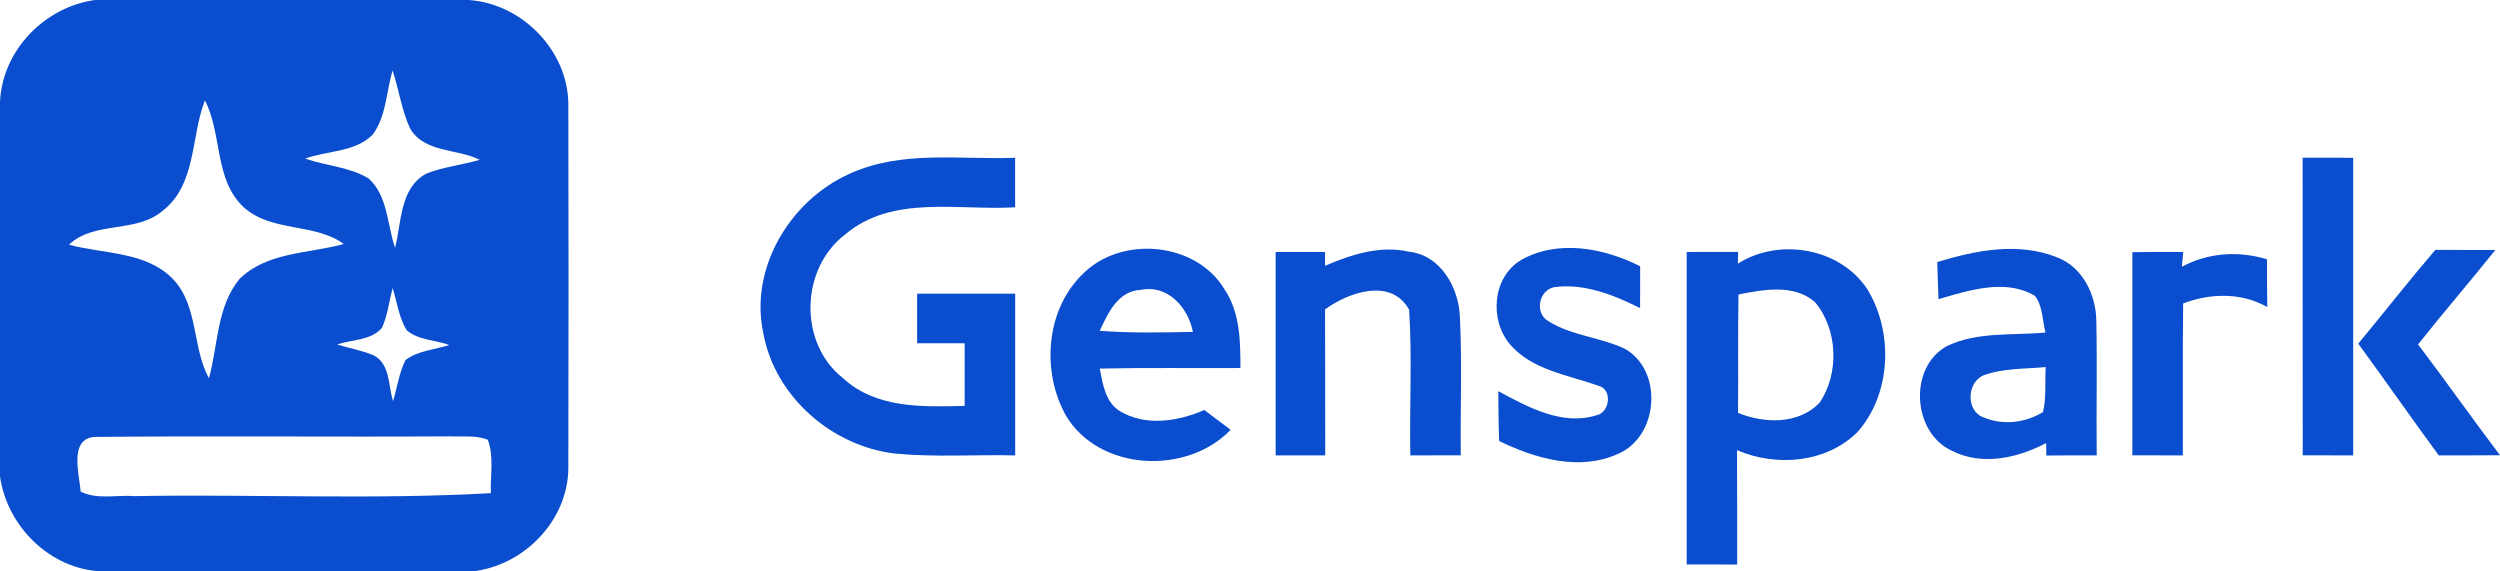
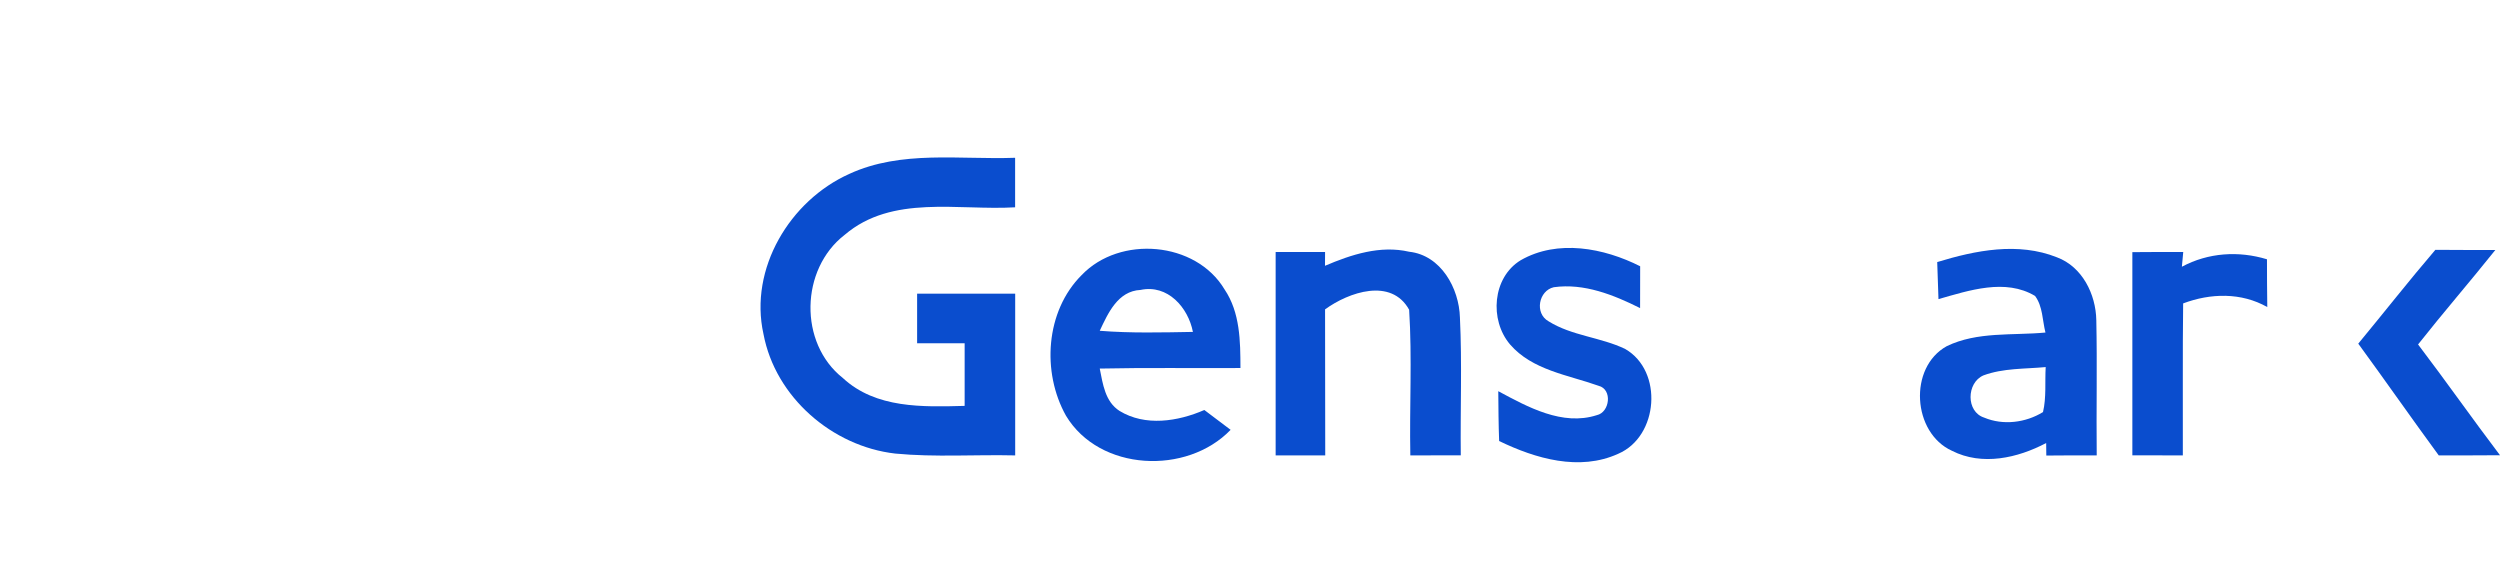
<svg xmlns="http://www.w3.org/2000/svg" width="105" height="24" viewBox="0 0 105 24" fill="none">
-   <path d="M3.983 0H19.674C21.903 0.14 23.843 2.1 23.87 4.353C23.88 9.46 23.883 14.567 23.87 19.673C23.85 21.883 21.986 23.773 19.82 24H4.279C2.113 23.91 0.303 22.127 0 20.01V4.28C0.097 2.113 1.867 0.3 3.983 0ZM16.489 2.963C16.216 3.86 16.229 4.9 15.637 5.673C14.888 6.397 13.743 6.327 12.815 6.66C13.694 6.97 14.679 7.007 15.484 7.497C16.293 8.233 16.259 9.433 16.592 10.407C16.872 9.323 16.785 7.903 17.907 7.29C18.625 7.007 19.407 6.93 20.149 6.713C19.201 6.233 17.853 6.427 17.234 5.417C16.868 4.64 16.759 3.773 16.489 2.963ZM8.606 4.217C8.013 5.74 8.253 7.753 6.832 8.853C5.71 9.81 3.94 9.273 2.898 10.277C4.366 10.677 6.14 10.553 7.271 11.727C8.339 12.863 8.066 14.587 8.775 15.887C9.161 14.5 9.098 12.887 10.056 11.72C11.211 10.573 12.968 10.657 14.439 10.247C13.201 9.35 11.427 9.763 10.246 8.713C8.985 7.55 9.344 5.637 8.606 4.217ZM16.04 13.773C15.574 14.31 14.782 14.253 14.159 14.47C14.669 14.627 15.198 14.717 15.694 14.923C16.399 15.293 16.299 16.2 16.512 16.853C16.675 16.273 16.765 15.663 17.031 15.12C17.564 14.723 18.259 14.687 18.872 14.49C18.286 14.277 17.574 14.293 17.081 13.87C16.752 13.333 16.675 12.69 16.492 12.1C16.339 12.653 16.283 13.247 16.04 13.773ZM3.388 20.647C4.08 20.997 4.902 20.777 5.647 20.837C10.635 20.75 15.64 20.993 20.615 20.713C20.592 19.97 20.752 19.183 20.489 18.47C20.006 18.273 19.467 18.35 18.961 18.327C13.97 18.357 8.975 18.303 3.983 18.35C2.882 18.417 3.334 19.927 3.388 20.647Z" fill="#0A4DCE" />
  <path d="M35.673 7.303C37.856 6.297 40.316 6.713 42.635 6.627C42.638 7.32 42.635 8.013 42.635 8.707C40.246 8.85 37.47 8.16 35.477 9.863C33.61 11.303 33.54 14.41 35.4 15.877C36.785 17.163 38.758 17.093 40.515 17.047C40.515 16.17 40.515 15.293 40.515 14.417C39.85 14.417 39.184 14.417 38.519 14.417C38.519 13.723 38.519 13.027 38.519 12.333C39.889 12.333 41.264 12.333 42.638 12.333C42.638 14.597 42.635 16.86 42.638 19.127C40.958 19.087 39.274 19.21 37.6 19.05C34.955 18.747 32.565 16.68 32.066 14.03C31.454 11.283 33.178 8.42 35.673 7.303Z" fill="#0A4DCE" />
-   <path d="M96.711 6.623C97.416 6.623 98.125 6.627 98.834 6.627C98.834 10.793 98.834 14.96 98.834 19.127C98.125 19.127 97.419 19.127 96.714 19.123C96.711 14.957 96.714 10.79 96.711 6.623Z" fill="#0A4DCE" />
  <path d="M63.869 10.93C65.42 10.04 67.363 10.413 68.887 11.183C68.884 11.767 68.884 12.353 68.884 12.94C67.769 12.383 66.531 11.887 65.26 12.063C64.625 12.207 64.442 13.157 65.037 13.493C66.016 14.107 67.227 14.16 68.258 14.657C69.866 15.583 69.659 18.33 67.969 19.057C66.338 19.803 64.492 19.263 62.964 18.523C62.937 17.823 62.934 17.127 62.928 16.43C64.169 17.097 65.623 17.9 67.064 17.437C67.613 17.32 67.733 16.35 67.14 16.203C65.862 15.747 64.358 15.55 63.423 14.467C62.548 13.44 62.681 11.653 63.869 10.93Z" fill="#0A4DCE" />
  <path d="M45.43 11.553C47.034 9.873 50.222 10.133 51.43 12.153C52.086 13.123 52.096 14.33 52.099 15.457C50.129 15.47 48.159 15.437 46.189 15.48C46.319 16.123 46.412 16.867 47.018 17.257C48.102 17.92 49.47 17.703 50.582 17.22C50.951 17.5 51.32 17.773 51.686 18.053C49.846 19.963 46.179 19.803 44.771 17.46C43.746 15.63 43.91 13.067 45.43 11.553ZM46.189 13.893C47.49 13.997 48.798 13.963 50.102 13.94C49.903 12.913 49.041 11.933 47.903 12.177C46.948 12.223 46.538 13.153 46.189 13.893Z" fill="#0A4DCE" />
  <path d="M53.577 10.583C54.269 10.583 54.961 10.583 55.653 10.583C55.653 10.727 55.65 11.017 55.65 11.163C56.758 10.69 57.972 10.293 59.184 10.573C60.518 10.717 61.284 12.107 61.317 13.34C61.41 15.267 61.33 17.197 61.353 19.123C60.648 19.127 59.939 19.127 59.234 19.127C59.194 17.087 59.313 15.043 59.184 13.01C58.432 11.65 56.648 12.27 55.653 12.993C55.663 15.04 55.65 17.083 55.66 19.127C54.964 19.127 54.272 19.127 53.577 19.127C53.577 16.277 53.577 13.43 53.577 10.583Z" fill="#0A4DCE" />
-   <path d="M70.841 10.583C71.563 10.583 72.282 10.583 73.004 10.58C73.001 10.703 72.994 10.95 72.99 11.073C74.731 9.97 77.28 10.41 78.431 12.15C79.529 13.957 79.44 16.53 78.019 18.14C76.708 19.45 74.605 19.617 72.954 18.907C72.967 20.507 72.957 22.11 72.961 23.71C72.255 23.71 71.546 23.707 70.841 23.707C70.841 19.333 70.838 14.96 70.841 10.583ZM73.017 12.367C72.987 14.027 73.014 15.683 72.997 17.343C74.112 17.787 75.52 17.84 76.418 16.92C77.263 15.69 77.19 13.827 76.225 12.683C75.33 11.917 74.069 12.163 73.017 12.367Z" fill="#0A4DCE" />
  <path d="M81.363 11.007C82.977 10.513 84.761 10.157 86.391 10.807C87.456 11.203 88.025 12.357 88.045 13.447C88.085 15.34 88.042 17.233 88.062 19.127C87.356 19.123 86.651 19.127 85.945 19.133C85.945 19.003 85.942 18.74 85.939 18.607C84.741 19.24 83.247 19.577 81.982 18.933C80.318 18.177 80.148 15.433 81.762 14.54C83.047 13.917 84.525 14.097 85.909 13.967C85.779 13.453 85.799 12.87 85.473 12.43C84.228 11.683 82.701 12.197 81.416 12.563C81.403 12.173 81.376 11.397 81.363 11.007ZM83.303 15.767C82.588 16.077 82.568 17.297 83.336 17.54C84.128 17.873 85.077 17.757 85.806 17.307C85.952 16.69 85.882 16.047 85.919 15.417C85.044 15.5 84.138 15.457 83.303 15.767Z" fill="#0A4DCE" />
  <path d="M89.559 10.59C90.271 10.583 90.984 10.583 91.696 10.583C91.682 10.74 91.656 11.047 91.639 11.203C92.744 10.61 94.019 10.527 95.213 10.89C95.213 11.56 95.216 12.23 95.226 12.897C94.135 12.277 92.841 12.31 91.692 12.743C91.666 14.87 91.686 16.997 91.679 19.127C90.97 19.127 90.265 19.127 89.559 19.123C89.556 16.277 89.556 13.433 89.559 10.59Z" fill="#0A4DCE" />
-   <path d="M99.047 14.433C100.132 13.123 101.18 11.783 102.285 10.493C103.123 10.5 103.962 10.5 104.804 10.5C103.735 11.837 102.617 13.127 101.559 14.467C102.727 16.003 103.835 17.583 105 19.12C104.141 19.127 103.283 19.127 102.428 19.127C101.286 17.57 100.185 15.99 99.047 14.433Z" fill="#0A4DCE" />
+   <path d="M99.047 14.433C100.132 13.123 101.18 11.783 102.285 10.493C103.123 10.5 103.962 10.5 104.804 10.5C103.735 11.837 102.617 13.127 101.559 14.467C102.727 16.003 103.835 17.583 105 19.12C104.141 19.127 103.283 19.127 102.428 19.127C101.286 17.57 100.185 15.99 99.047 14.433" fill="#0A4DCE" />
</svg>